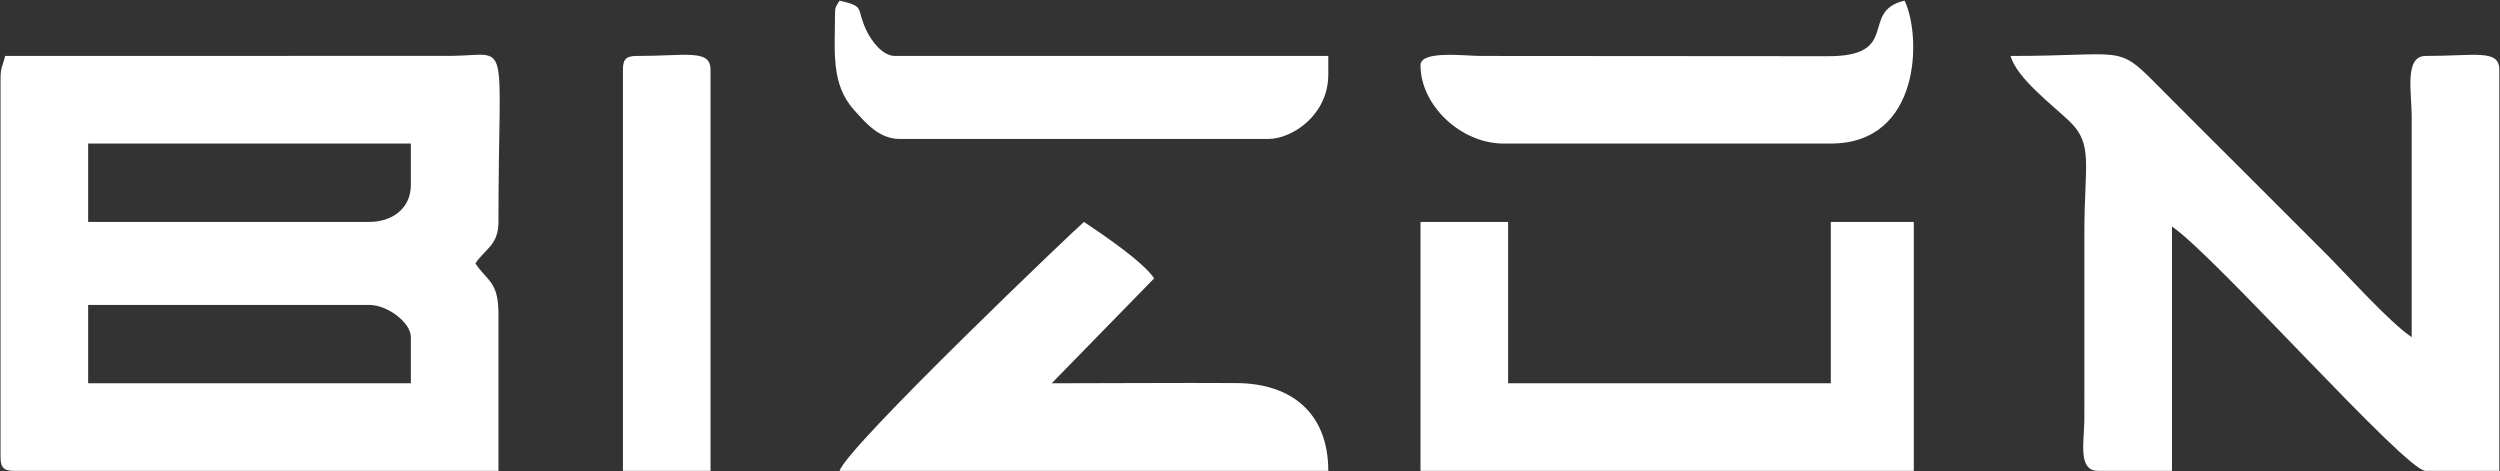
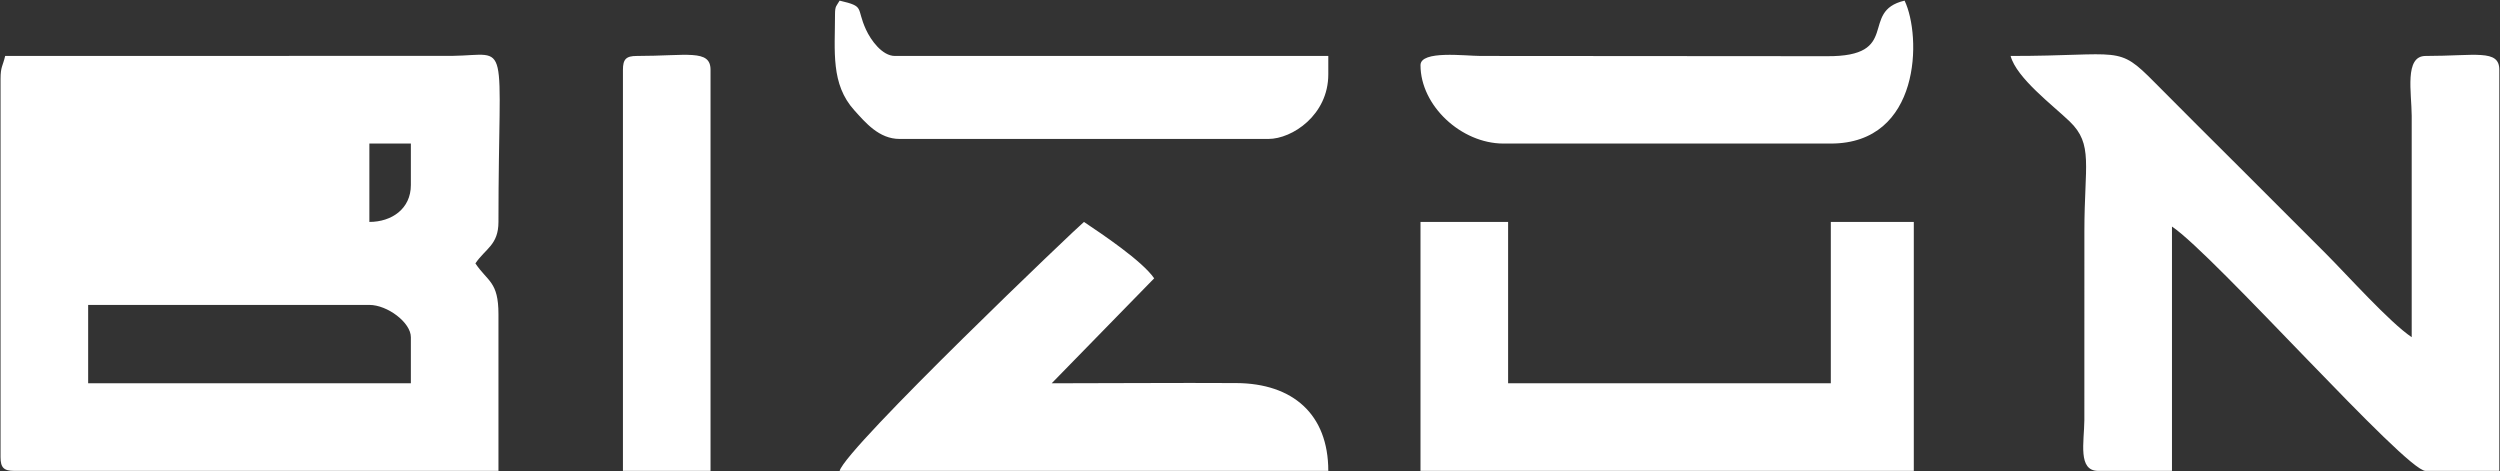
<svg xmlns="http://www.w3.org/2000/svg" width="2630" height="496" viewBox="0 0 2630 496" fill="none">
  <rect x="0" y="0" width="2630" height="496" fill="#333333" stroke="none" />
-   <path fill-rule="evenodd" clip-rule="evenodd" d="M92.735 320.77H388.577C407.515 320.77 432.23 339.273 432.23 354.721V403.222H92.735V320.767V320.77ZM655.331 73.419V495.366H747.478V73.419C747.478 51.453 722.601 58.871 669.878 58.871C658.709 58.871 655.331 62.249 655.331 73.419ZM878.431 15.223C878.431 53.84 873.75 88.442 898.801 116.095C910.413 128.908 924.695 146.168 946.327 146.168H1334.32C1359.41 146.168 1397.37 121.015 1397.37 78.272V58.869H941.48C928.033 58.869 916.103 42.228 911.017 31.133C900.28 7.775 910.457 6.999 883.278 0.667C879.96 6.581 878.433 5.855 878.433 15.223H878.431ZM1494.37 68.571C1494.37 111.076 1537.13 151.018 1581.67 151.018H1926.02C2021.06 151.018 2021.53 37.992 2003.62 0.667C1955.27 11.936 2001.42 59.878 1921.42 59.12L1557.41 58.861C1541.08 58.811 1494.37 52.748 1494.37 68.571H1494.37ZM883.276 495.366H1397.37C1397.37 435.748 1360.01 403.329 1300.6 402.988C1235.97 402.62 1171.05 403.222 1106.37 403.222L1214.2 292.798C1201.53 274.429 1159.3 246.176 1140.33 233.47C1136.11 236.289 889.734 471.176 883.276 495.369V495.366ZM1494.37 495.366H2013.32V233.468H1926.02V403.222H1586.53V233.468H1494.37V495.366ZM2207.32 495.366H2284.91V238.323C2329.45 268.137 2530.67 495.366 2551.67 495.366H2629.27V73.419C2629.27 51.453 2604.39 58.871 2551.67 58.871C2529.22 58.871 2537.03 97.578 2537.11 121.913V354.721C2514.02 339.255 2469.27 289.295 2446.19 266.203C2415.08 235.111 2387.55 207.574 2356.46 176.484C2325.38 145.402 2297.63 118.007 2266.74 86.759C2227.06 46.6 2232.93 58.871 2115.17 58.871C2121.37 82.088 2159.71 110.85 2177.26 127.735C2202.39 151.926 2192.77 173.524 2192.77 243.173L2192.74 442.055C2192.52 465.197 2185.65 495.369 2207.32 495.369L2207.32 495.366ZM388.577 233.468H92.735V151.016H432.23V194.667C432.23 219.693 412.032 233.465 388.577 233.465V233.468ZM0.58 83.117V480.816C0.58 491.986 3.958 495.364 15.128 495.364H524.377V330.468C524.377 296.064 513.031 296.383 500.127 277.109C510.513 261.601 524.377 257.815 524.377 233.465C524.377 35.108 538.242 57.941 475.968 58.774L5.435 58.866C2.897 69.735 0.58 70.018 0.58 83.114L0.58 83.117Z" fill="white" />
+   <path fill-rule="evenodd" clip-rule="evenodd" d="M92.735 320.77H388.577C407.515 320.77 432.23 339.273 432.23 354.721V403.222H92.735V320.767V320.77ZM655.331 73.419V495.366H747.478V73.419C747.478 51.453 722.601 58.871 669.878 58.871C658.709 58.871 655.331 62.249 655.331 73.419ZM878.431 15.223C878.431 53.84 873.75 88.442 898.801 116.095C910.413 128.908 924.695 146.168 946.327 146.168H1334.32C1359.41 146.168 1397.37 121.015 1397.37 78.272V58.869H941.48C928.033 58.869 916.103 42.228 911.017 31.133C900.28 7.775 910.457 6.999 883.278 0.667C879.96 6.581 878.433 5.855 878.433 15.223H878.431ZM1494.37 68.571C1494.37 111.076 1537.13 151.018 1581.67 151.018H1926.02C2021.06 151.018 2021.53 37.992 2003.62 0.667C1955.27 11.936 2001.42 59.878 1921.42 59.12L1557.41 58.861C1541.08 58.811 1494.37 52.748 1494.37 68.571H1494.37ZM883.276 495.366H1397.37C1397.37 435.748 1360.01 403.329 1300.6 402.988C1235.97 402.62 1171.05 403.222 1106.37 403.222L1214.2 292.798C1201.53 274.429 1159.3 246.176 1140.33 233.47C1136.11 236.289 889.734 471.176 883.276 495.369V495.366ZM1494.37 495.366H2013.32V233.468H1926.02V403.222H1586.53V233.468H1494.37V495.366ZM2207.32 495.366H2284.91V238.323C2329.45 268.137 2530.67 495.366 2551.67 495.366H2629.27V73.419C2629.27 51.453 2604.39 58.871 2551.67 58.871C2529.22 58.871 2537.03 97.578 2537.11 121.913V354.721C2514.02 339.255 2469.27 289.295 2446.19 266.203C2415.08 235.111 2387.55 207.574 2356.46 176.484C2325.38 145.402 2297.63 118.007 2266.74 86.759C2227.06 46.6 2232.93 58.871 2115.17 58.871C2121.37 82.088 2159.71 110.85 2177.26 127.735C2202.39 151.926 2192.77 173.524 2192.77 243.173L2192.74 442.055C2192.52 465.197 2185.65 495.369 2207.32 495.369L2207.32 495.366ZM388.577 233.468V151.016H432.23V194.667C432.23 219.693 412.032 233.465 388.577 233.465V233.468ZM0.58 83.117V480.816C0.58 491.986 3.958 495.364 15.128 495.364H524.377V330.468C524.377 296.064 513.031 296.383 500.127 277.109C510.513 261.601 524.377 257.815 524.377 233.465C524.377 35.108 538.242 57.941 475.968 58.774L5.435 58.866C2.897 69.735 0.58 70.018 0.58 83.114L0.58 83.117Z" fill="white" />
</svg>